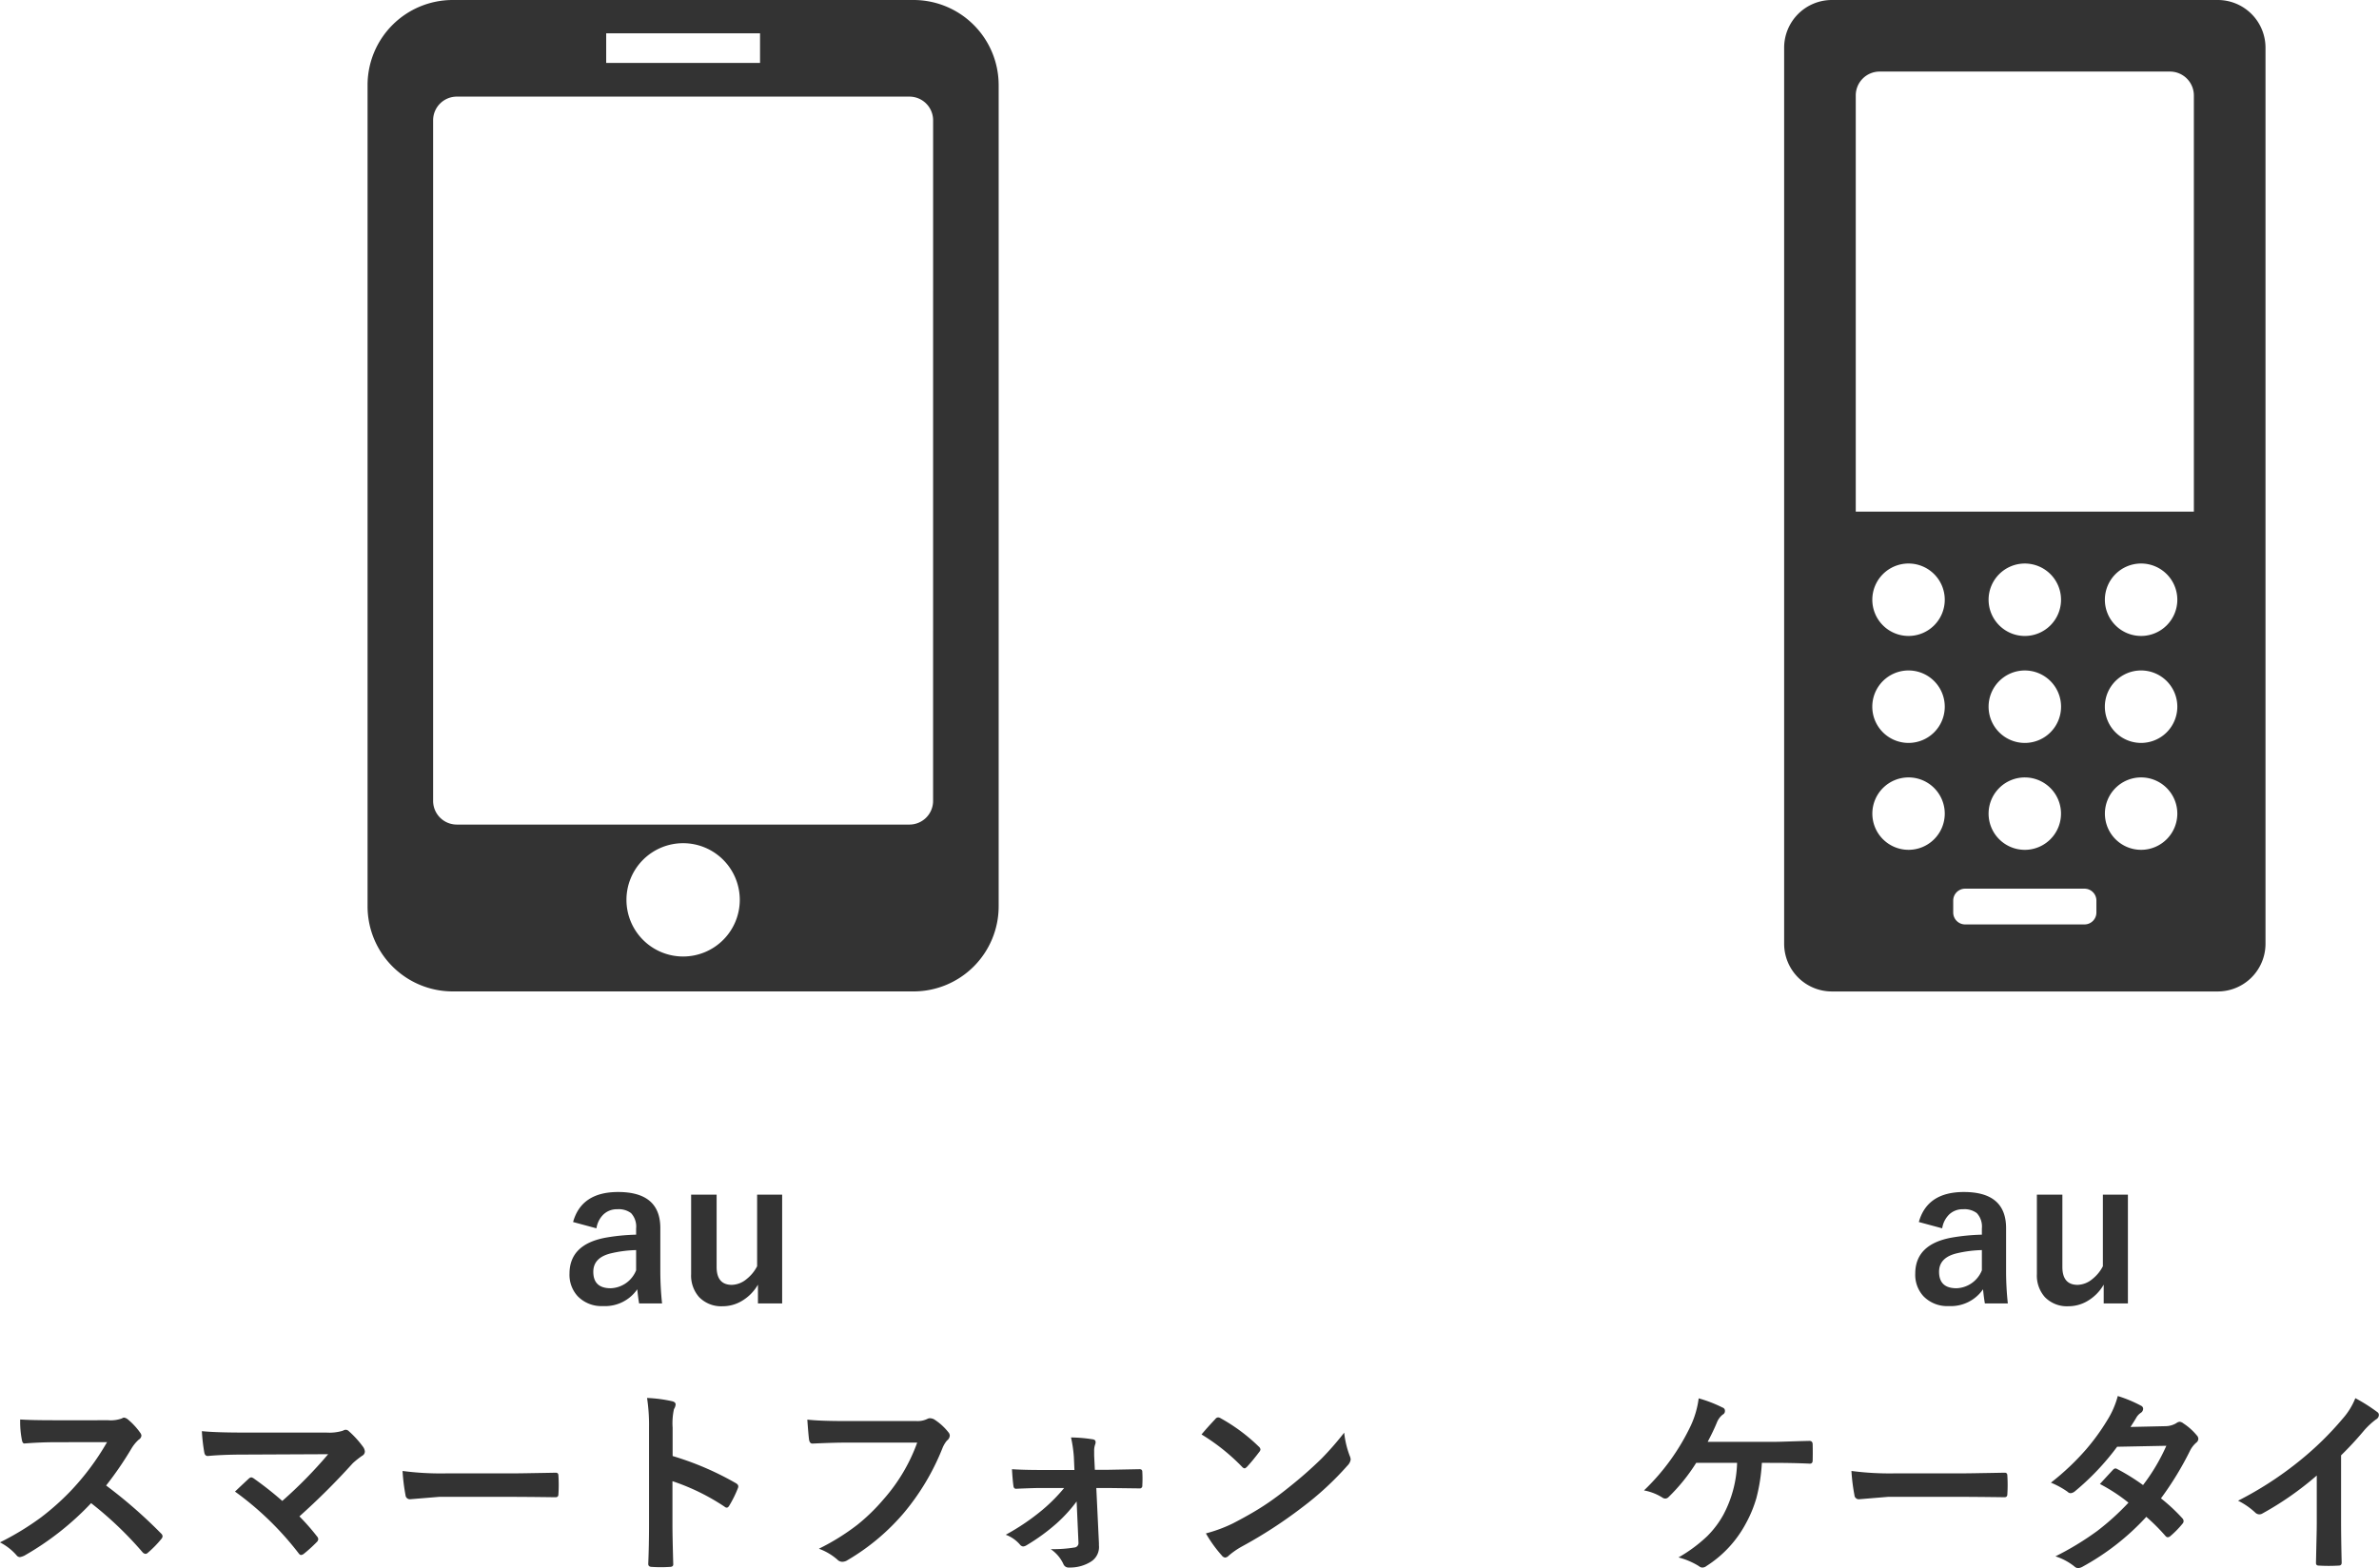
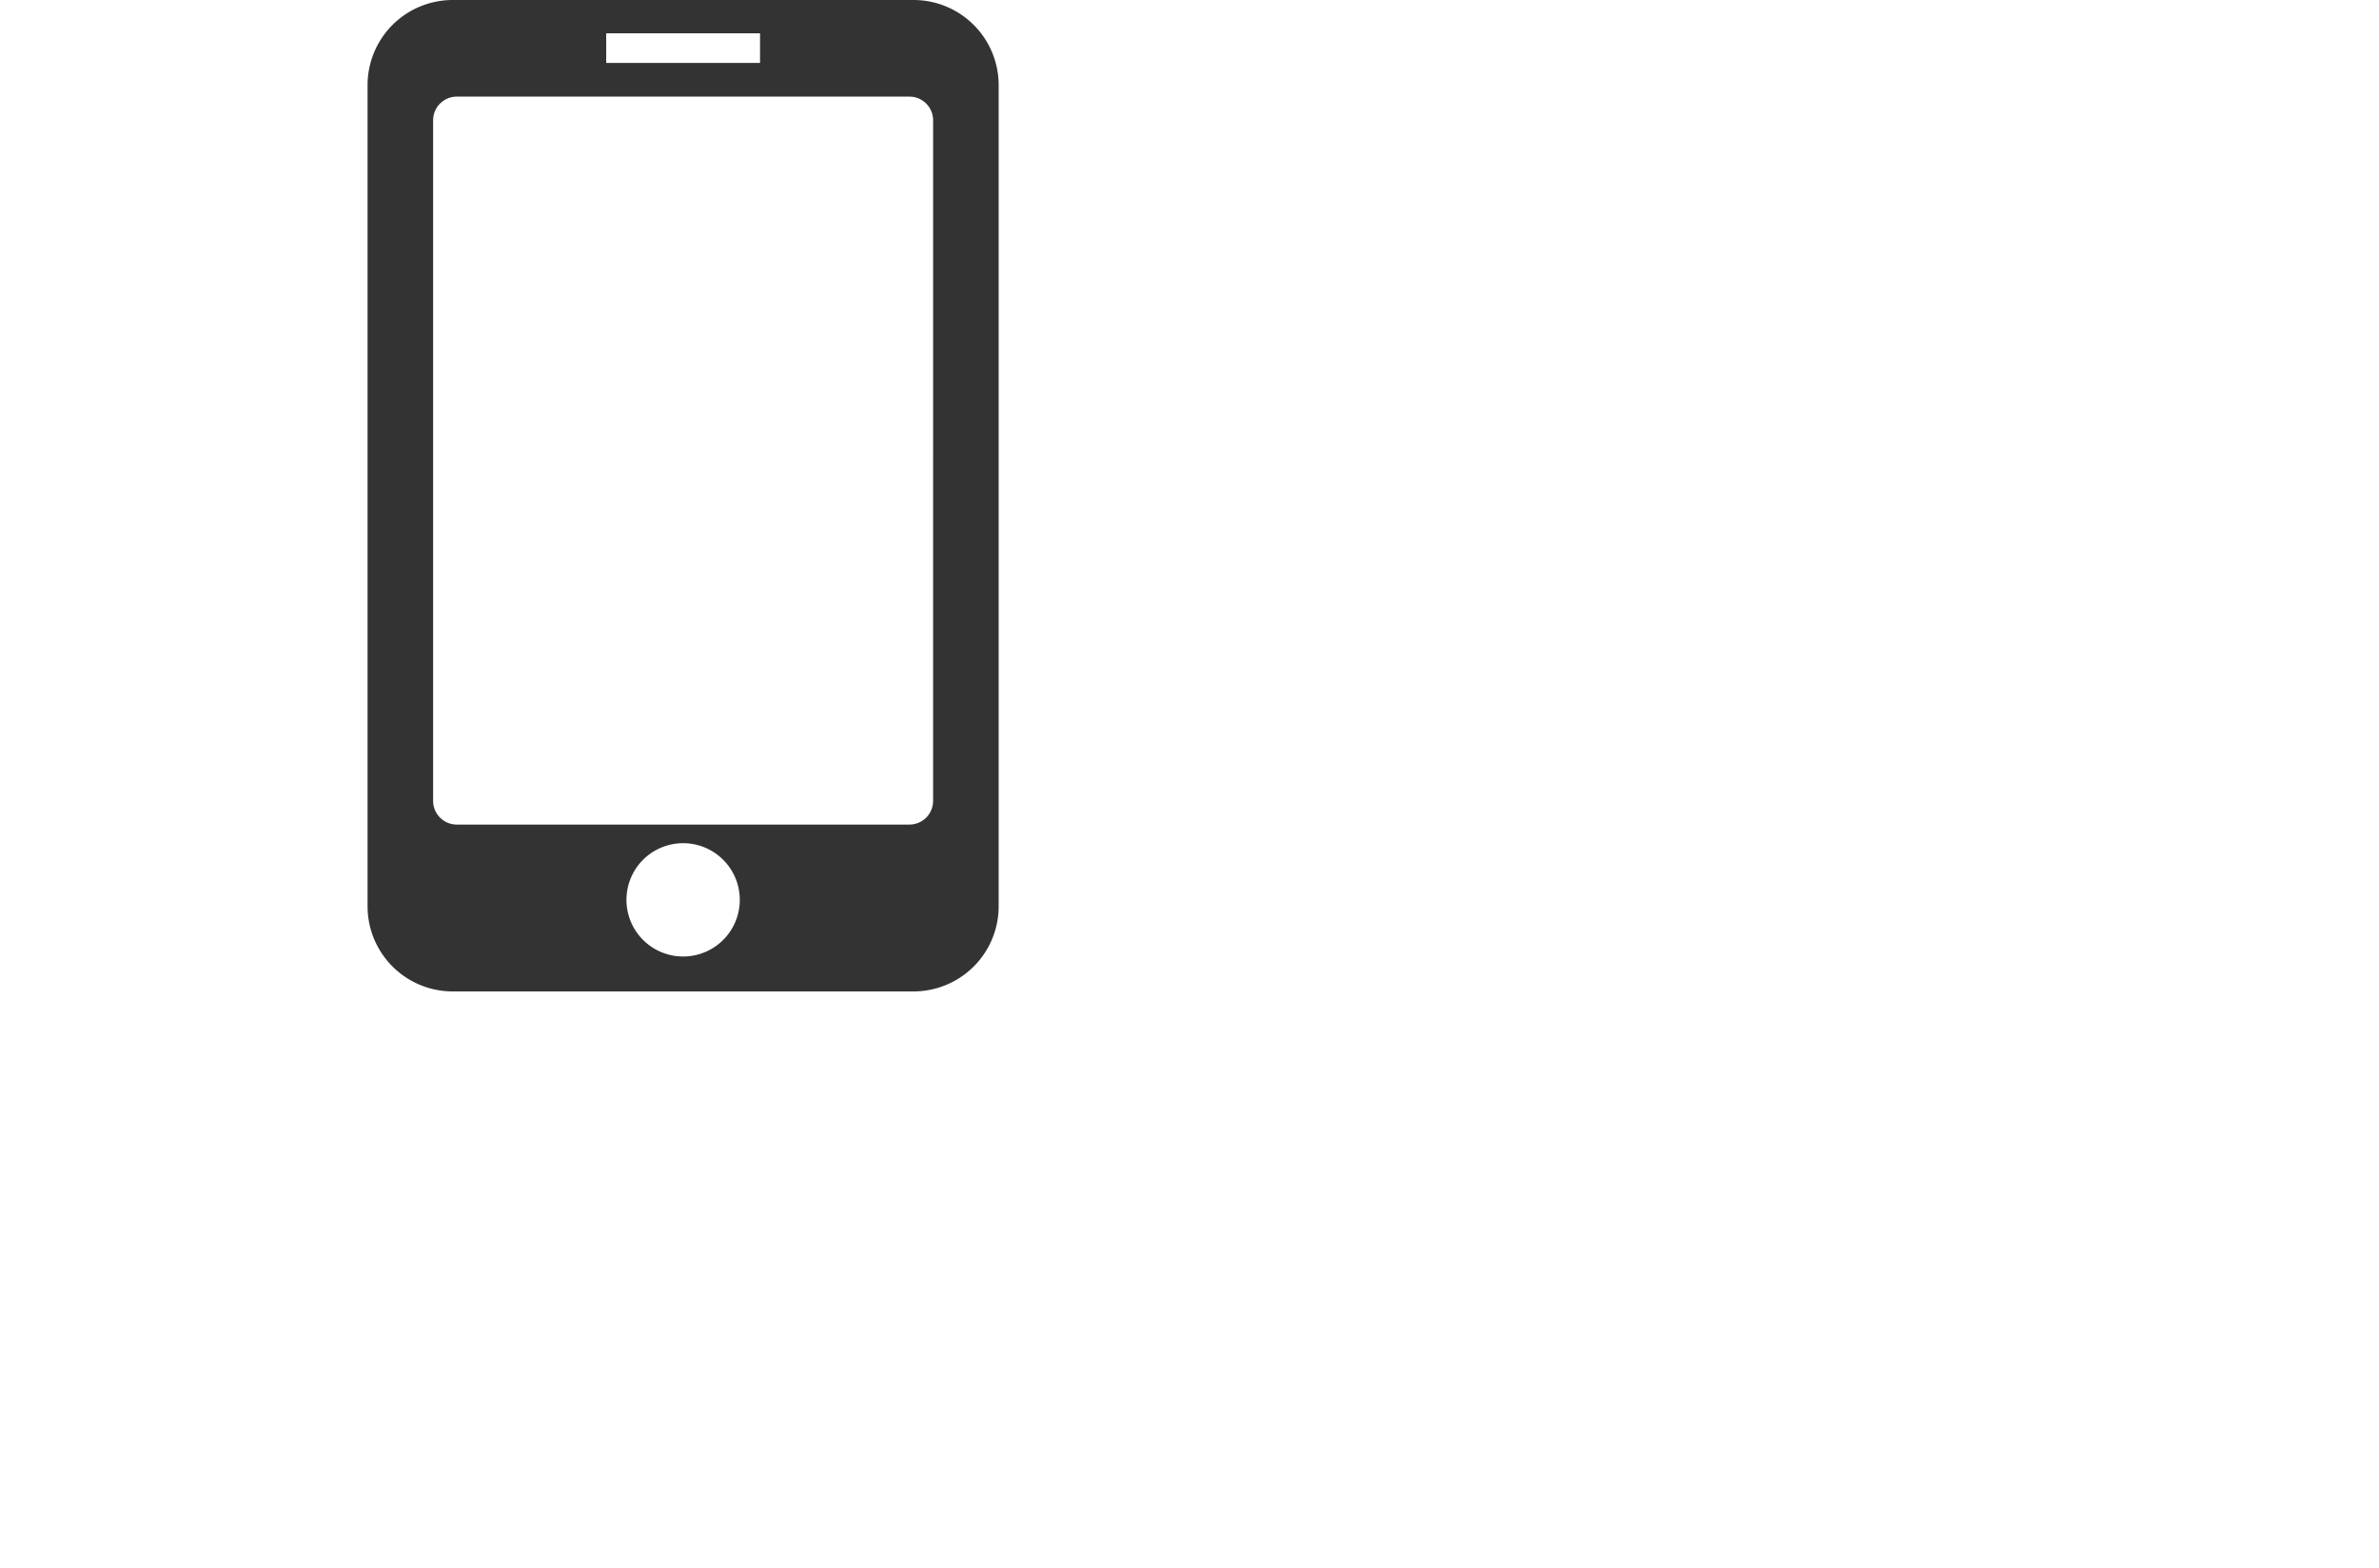
<svg xmlns="http://www.w3.org/2000/svg" width="167.939" height="110.711" viewBox="0 0 167.939 110.711">
  <g transform="translate(-677.053 -2507)">
    <g transform="translate(803 2507)">
-       <path d="M206.086,0H178.844a3.369,3.369,0,0,0-3.367,3.369v63.26A3.369,3.369,0,0,0,178.844,70h27.242a3.37,3.37,0,0,0,3.371-3.371V3.369A3.37,3.37,0,0,0,206.086,0M184.257,60a2.556,2.556,0,1,1,2.558-2.558A2.556,2.556,0,0,1,184.257,60m0-7.548a2.558,2.558,0,1,1,2.558-2.558,2.556,2.556,0,0,1-2.558,2.558m0-7.552a2.557,2.557,0,1,1,2.558-2.556,2.556,2.556,0,0,1-2.558,2.556M197.52,64.425a.842.842,0,0,1-.841.843h-8.426a.842.842,0,0,1-.841-.843v-.841a.841.841,0,0,1,.841-.841h8.426a.841.841,0,0,1,.841.841Zm-5.053-17.088a2.558,2.558,0,1,1-2.558,2.558,2.559,2.559,0,0,1,2.558-2.558m-2.558-4.992a2.557,2.557,0,1,1,2.558,2.556,2.561,2.561,0,0,1-2.558-2.556m2.558,12.544a2.556,2.556,0,1,1-2.558,2.554,2.557,2.557,0,0,1,2.558-2.554M200.674,60a2.556,2.556,0,1,1,2.558-2.558A2.558,2.558,0,0,1,200.674,60m0-7.548a2.558,2.558,0,1,1,2.558-2.558,2.558,2.558,0,0,1-2.558,2.558m0-7.552a2.557,2.557,0,1,1,2.558-2.556,2.558,2.558,0,0,1-2.558,2.556m3.727-8.778H180.532V6.74a1.685,1.685,0,0,1,1.684-1.687h20.5A1.688,1.688,0,0,1,204.4,6.74Z" transform="translate(-175.477)" fill="#333" />
-     </g>
+       </g>
    <g transform="translate(703 2507)">
      <path d="M154.391.195H121.826a6.01,6.01,0,0,0-5.992,5.994V64.2a6.01,6.01,0,0,0,5.992,5.992h32.565a6.01,6.01,0,0,0,5.994-5.992V6.189A6.011,6.011,0,0,0,154.391.195M132.68,2.544h10.86V4.637H132.68Zm5.43,65.183a4,4,0,1,1,4-4,4,4,0,0,1-4,4m17.647-10.984a1.672,1.672,0,0,1-1.669,1.669H122.131a1.672,1.672,0,0,1-1.669-1.669V8.686a1.672,1.672,0,0,1,1.669-1.669h31.958a1.672,1.672,0,0,1,1.669,1.669Z" transform="translate(-115.834 -0.195)" fill="#333" />
    </g>
-     <path d="M-7.492-5.722Q-6.9-7.841-4.313-7.841q2.98,0,2.98,2.55v3.049A21.422,21.422,0,0,0-1.21.027H-2.83q-.075-.431-.13-1A2.761,2.761,0,0,1-5.38.212a2.327,2.327,0,0,1-1.791-.7,2.231,2.231,0,0,1-.574-1.586q0-2.051,2.509-2.536a14.31,14.31,0,0,1,2.194-.219v-.437A1.394,1.394,0,0,0-3.4-6.351a1.452,1.452,0,0,0-.971-.273,1.366,1.366,0,0,0-1,.39,1.733,1.733,0,0,0-.472.957Zm4.45,1.982a8.657,8.657,0,0,0-1.764.226q-1.258.3-1.258,1.306,0,1.162,1.23,1.162A2.01,2.01,0,0,0-3.042-2.311ZM7.267-7.656V.027H5.558V-1.3A3.175,3.175,0,0,1,4.4-.137a2.642,2.642,0,0,1-1.34.362A2.169,2.169,0,0,1,1.408-.417,2.29,2.29,0,0,1,.841-2.044V-7.656h1.8V-2.55q0,1.265,1.08,1.265a1.7,1.7,0,0,0,1.053-.424A2.731,2.731,0,0,0,5.5-2.6V-7.656ZM-18.573,11.28a12.545,12.545,0,0,1-.39,2.5,8.745,8.745,0,0,1-.745,1.791,8.047,8.047,0,0,1-2.775,2.994.462.462,0,0,1-.294.109.374.374,0,0,1-.239-.1,5.2,5.2,0,0,0-1.442-.615,10.382,10.382,0,0,0,2.044-1.518,6.725,6.725,0,0,0,1.121-1.49,8.27,8.27,0,0,0,.971-3.671h-2.885a13.063,13.063,0,0,1-1.948,2.413.333.333,0,0,1-.239.109.337.337,0,0,1-.2-.068,3.685,3.685,0,0,0-1.3-.506,15.524,15.524,0,0,0,3.3-4.566,6.54,6.54,0,0,0,.561-1.935,9.353,9.353,0,0,1,1.682.649.235.235,0,0,1,.171.239.273.273,0,0,1-.157.26,1.35,1.35,0,0,0-.417.574Q-22,9.045-22.4,9.8h4.5q.485,0,1.429-.034.882-.027,1.258-.034.226,0,.226.253.007.294.007.567t-.007.561q0,.226-.2.226-1.169-.055-2.563-.055Zm6.323.574a20.672,20.672,0,0,0,3.021.171h4.512q.663,0,1.709-.021,1.333-.021,1.511-.027h.068q.185,0,.185.2.021.321.021.663t-.021.656q0,.212-.2.212H-1.5q-2.1-.027-3.124-.027H-9.659l-2.058.171a.308.308,0,0,1-.321-.294A13.313,13.313,0,0,1-12.25,11.854ZM9.6,13.789A12.577,12.577,0,0,1,11.115,15.2a.285.285,0,0,1,.082.2.271.271,0,0,1-.082.185,6.65,6.65,0,0,1-.868.882.306.306,0,0,1-.171.068.228.228,0,0,1-.15-.082,13.665,13.665,0,0,0-1.36-1.36,17.447,17.447,0,0,1-4.464,3.5.816.816,0,0,1-.349.123.425.425,0,0,1-.267-.123,4.178,4.178,0,0,0-1.333-.711,20.472,20.472,0,0,0,2.96-1.8,18.011,18.011,0,0,0,2.194-1.989,12.136,12.136,0,0,0-2.017-1.319q.841-.916.923-1a.271.271,0,0,1,.185-.1.48.48,0,0,1,.137.055,14.819,14.819,0,0,1,1.8,1.121A13.665,13.665,0,0,0,9.98,10.077l-3.473.068A17.992,17.992,0,0,1,3.514,13.3a.558.558,0,0,1-.28.123.309.309,0,0,1-.226-.1,5.918,5.918,0,0,0-1.176-.643,17.74,17.74,0,0,0,2.481-2.345A15.251,15.251,0,0,0,5.8,8.286a6.193,6.193,0,0,0,.752-1.723,9.376,9.376,0,0,1,1.641.684.241.241,0,0,1,.15.226.347.347,0,0,1-.171.28,1.041,1.041,0,0,0-.287.294q-.164.287-.437.7l2.468-.055a1.5,1.5,0,0,0,.766-.212.465.465,0,0,1,.239-.1.493.493,0,0,1,.253.109,4.219,4.219,0,0,1,.957.854.363.363,0,0,1,.109.253.373.373,0,0,1-.157.267,1.844,1.844,0,0,0-.417.533A22.469,22.469,0,0,1,9.6,13.789Zm12.715-3.042v4.635q0,1.23.041,2.912v.041q0,.2-.212.2-.342.021-.7.021t-.7-.021q-.2,0-.2-.178v-.048q.007-.328.034-1.552.021-.8.021-1.319V12.176a22.077,22.077,0,0,1-3.849,2.687.42.42,0,0,1-.212.055.428.428,0,0,1-.294-.137,5.168,5.168,0,0,0-1.2-.827,24.523,24.523,0,0,0,4.409-2.871,22.153,22.153,0,0,0,2.98-2.926,4.9,4.9,0,0,0,.889-1.442,12,12,0,0,1,1.552.984.236.236,0,0,1,.109.205.358.358,0,0,1-.2.308,5.354,5.354,0,0,0-.834.772A23.865,23.865,0,0,1,22.319,10.747Z" transform="translate(820 2599)" fill="#333" />
-     <path d="M-7.492-5.722Q-6.9-7.841-4.313-7.841q2.98,0,2.98,2.55v3.049A21.422,21.422,0,0,0-1.21.027H-2.83q-.075-.431-.13-1A2.761,2.761,0,0,1-5.38.212a2.327,2.327,0,0,1-1.791-.7,2.231,2.231,0,0,1-.574-1.586q0-2.051,2.509-2.536a14.31,14.31,0,0,1,2.194-.219v-.437A1.394,1.394,0,0,0-3.4-6.351a1.452,1.452,0,0,0-.971-.273,1.366,1.366,0,0,0-1,.39,1.733,1.733,0,0,0-.472.957Zm4.45,1.982a8.657,8.657,0,0,0-1.764.226q-1.258.3-1.258,1.306,0,1.162,1.23,1.162A2.01,2.01,0,0,0-3.042-2.311ZM7.267-7.656V.027H5.558V-1.3A3.175,3.175,0,0,1,4.4-.137a2.642,2.642,0,0,1-1.34.362A2.169,2.169,0,0,1,1.408-.417,2.29,2.29,0,0,1,.841-2.044V-7.656h1.8V-2.55q0,1.265,1.08,1.265a1.7,1.7,0,0,0,1.053-.424A2.731,2.731,0,0,0,5.5-2.6V-7.656ZM-40.455,12.88a34.127,34.127,0,0,1,3.876,3.384.3.3,0,0,1,.109.2.343.343,0,0,1-.1.205,7.466,7.466,0,0,1-.937.957.259.259,0,0,1-.171.082.323.323,0,0,1-.2-.109,25.412,25.412,0,0,0-3.637-3.473,20.264,20.264,0,0,1-4.7,3.7,1.189,1.189,0,0,1-.321.109.3.3,0,0,1-.239-.123,3.875,3.875,0,0,0-1.176-.916,19.457,19.457,0,0,0,2.9-1.764,18.036,18.036,0,0,0,2.03-1.8,18.047,18.047,0,0,0,2.632-3.514L-44,9.824q-1.08,0-2.215.089-.137.014-.185-.239a6.717,6.717,0,0,1-.123-1.456q.752.055,2.365.055H-40.3a2.3,2.3,0,0,0,.964-.13.264.264,0,0,1,.157-.055.575.575,0,0,1,.239.109,4.968,4.968,0,0,1,.909.984.4.4,0,0,1,.068.178.37.37,0,0,1-.185.28,2.689,2.689,0,0,0-.513.622A24.261,24.261,0,0,1-40.455,12.88Zm13.645,2.181a15.418,15.418,0,0,1,1.23,1.4.343.343,0,0,1,.1.205.341.341,0,0,1-.123.226,10.1,10.1,0,0,1-.916.827.4.4,0,0,1-.178.068q-.082,0-.171-.123a21.585,21.585,0,0,0-4.491-4.354q.7-.663,1-.937a.3.3,0,0,1,.157-.068.535.535,0,0,1,.2.1,24.171,24.171,0,0,1,1.982,1.565,31.58,31.58,0,0,0,3.24-3.3l-5.9.027q-1.538,0-2.6.1-.205,0-.246-.253a12.756,12.756,0,0,1-.171-1.5q.95.1,3.049.1h5.742a3.266,3.266,0,0,0,1.162-.13.411.411,0,0,1,.2-.068.327.327,0,0,1,.232.109,6.905,6.905,0,0,1,1.012,1.121.644.644,0,0,1,.109.308.341.341,0,0,1-.185.294,6.054,6.054,0,0,0-.67.533A49.439,49.439,0,0,1-26.811,15.061Zm7.28-3.206a20.672,20.672,0,0,0,3.021.171H-12q.663,0,1.709-.021,1.333-.021,1.511-.027h.068q.185,0,.185.2.021.321.021.663t-.021.656q0,.212-.2.212h-.055q-2.1-.027-3.124-.027h-5.038L-19,13.851a.308.308,0,0,1-.321-.294A13.313,13.313,0,0,1-19.53,11.854ZM-.465,10.8a20.966,20.966,0,0,1,4.45,1.907q.185.1.185.239a.336.336,0,0,1-.027.123,7.957,7.957,0,0,1-.6,1.217q-.089.157-.185.157a.232.232,0,0,1-.157-.068,15.427,15.427,0,0,0-3.678-1.8v3.1q0,.766.055,2.741v.041q0,.171-.253.171-.314.021-.622.021t-.622-.021q-.267,0-.267-.212.055-1.354.055-2.755V8.771A12.649,12.649,0,0,0-2.27,6.7a9.868,9.868,0,0,1,1.75.226q.267.055.267.239a.725.725,0,0,1-.116.321A4.64,4.64,0,0,0-.465,8.8Zm9.509-2.57q.882.1,2.687.1h5a1.59,1.59,0,0,0,.772-.144.4.4,0,0,1,.212-.055.729.729,0,0,1,.26.068A4.014,4.014,0,0,1,19,9.12a.374.374,0,0,1,.1.239.474.474,0,0,1-.2.349,2,2,0,0,0-.321.547,16.759,16.759,0,0,1-2.714,4.553,15.492,15.492,0,0,1-3.972,3.336.7.7,0,0,1-.383.123.484.484,0,0,1-.349-.157,4.132,4.132,0,0,0-1.3-.766,16,16,0,0,0,2.714-1.688,13.548,13.548,0,0,0,1.859-1.812A12.385,12.385,0,0,0,16.8,9.852H11.744q-.841,0-2.311.068-.219.021-.267-.28Q9.119,9.291,9.044,8.231Zm19.011,5.776a10.492,10.492,0,0,1-1.4,1.538,13.914,13.914,0,0,1-2.14,1.559.513.513,0,0,1-.239.082.332.332,0,0,1-.226-.137,2.424,2.424,0,0,0-1-.69,15.863,15.863,0,0,0,2.6-1.764,11.9,11.9,0,0,0,1.524-1.538H25.566q-.342,0-.937.021t-.827.034h-.027q-.164,0-.185-.226-.055-.4-.1-1.155.848.055,2.023.055H27.9l-.041-.923a9.273,9.273,0,0,0-.2-1.374,10.7,10.7,0,0,1,1.524.13q.212.027.212.205a.42.42,0,0,1-.027.144,1.3,1.3,0,0,0-.075.492v.321l.048.991h.978l2.133-.041H32.5q.191,0,.191.185.014.253.014.485t-.014.485a.178.178,0,0,1-.205.2h-.027l-2.092-.027h-.923l.185,3.9V17.1a1.216,1.216,0,0,1-.561,1.155,2.776,2.776,0,0,1-1.545.417.388.388,0,0,1-.4-.239,2.568,2.568,0,0,0-.9-1.06,9.236,9.236,0,0,0,1.682-.116.31.31,0,0,0,.28-.335Zm8.818-4.73q.349-.424.978-1.094a.254.254,0,0,1,.2-.109.44.44,0,0,1,.185.068,12.614,12.614,0,0,1,2.673,1.989.337.337,0,0,1,.123.2.305.305,0,0,1-.082.178q-.458.608-.868,1.053-.116.109-.171.109a.3.3,0,0,1-.178-.109A14.429,14.429,0,0,0,36.873,9.277Zm.308,6.986a10.279,10.279,0,0,0,1.894-.7q1.354-.7,2.249-1.292.786-.513,1.777-1.312a29.632,29.632,0,0,0,2.235-1.969,21.17,21.17,0,0,0,1.606-1.839,6.56,6.56,0,0,0,.39,1.634.736.736,0,0,1,.068.267.766.766,0,0,1-.226.424,21.574,21.574,0,0,1-3.22,2.967,32.258,32.258,0,0,1-4.225,2.741,5.481,5.481,0,0,0-.937.649.4.4,0,0,1-.253.137.348.348,0,0,1-.239-.15A9.232,9.232,0,0,1,37.181,16.264Z" transform="translate(725 2599)" fill="#333" />
  </g>
</svg>